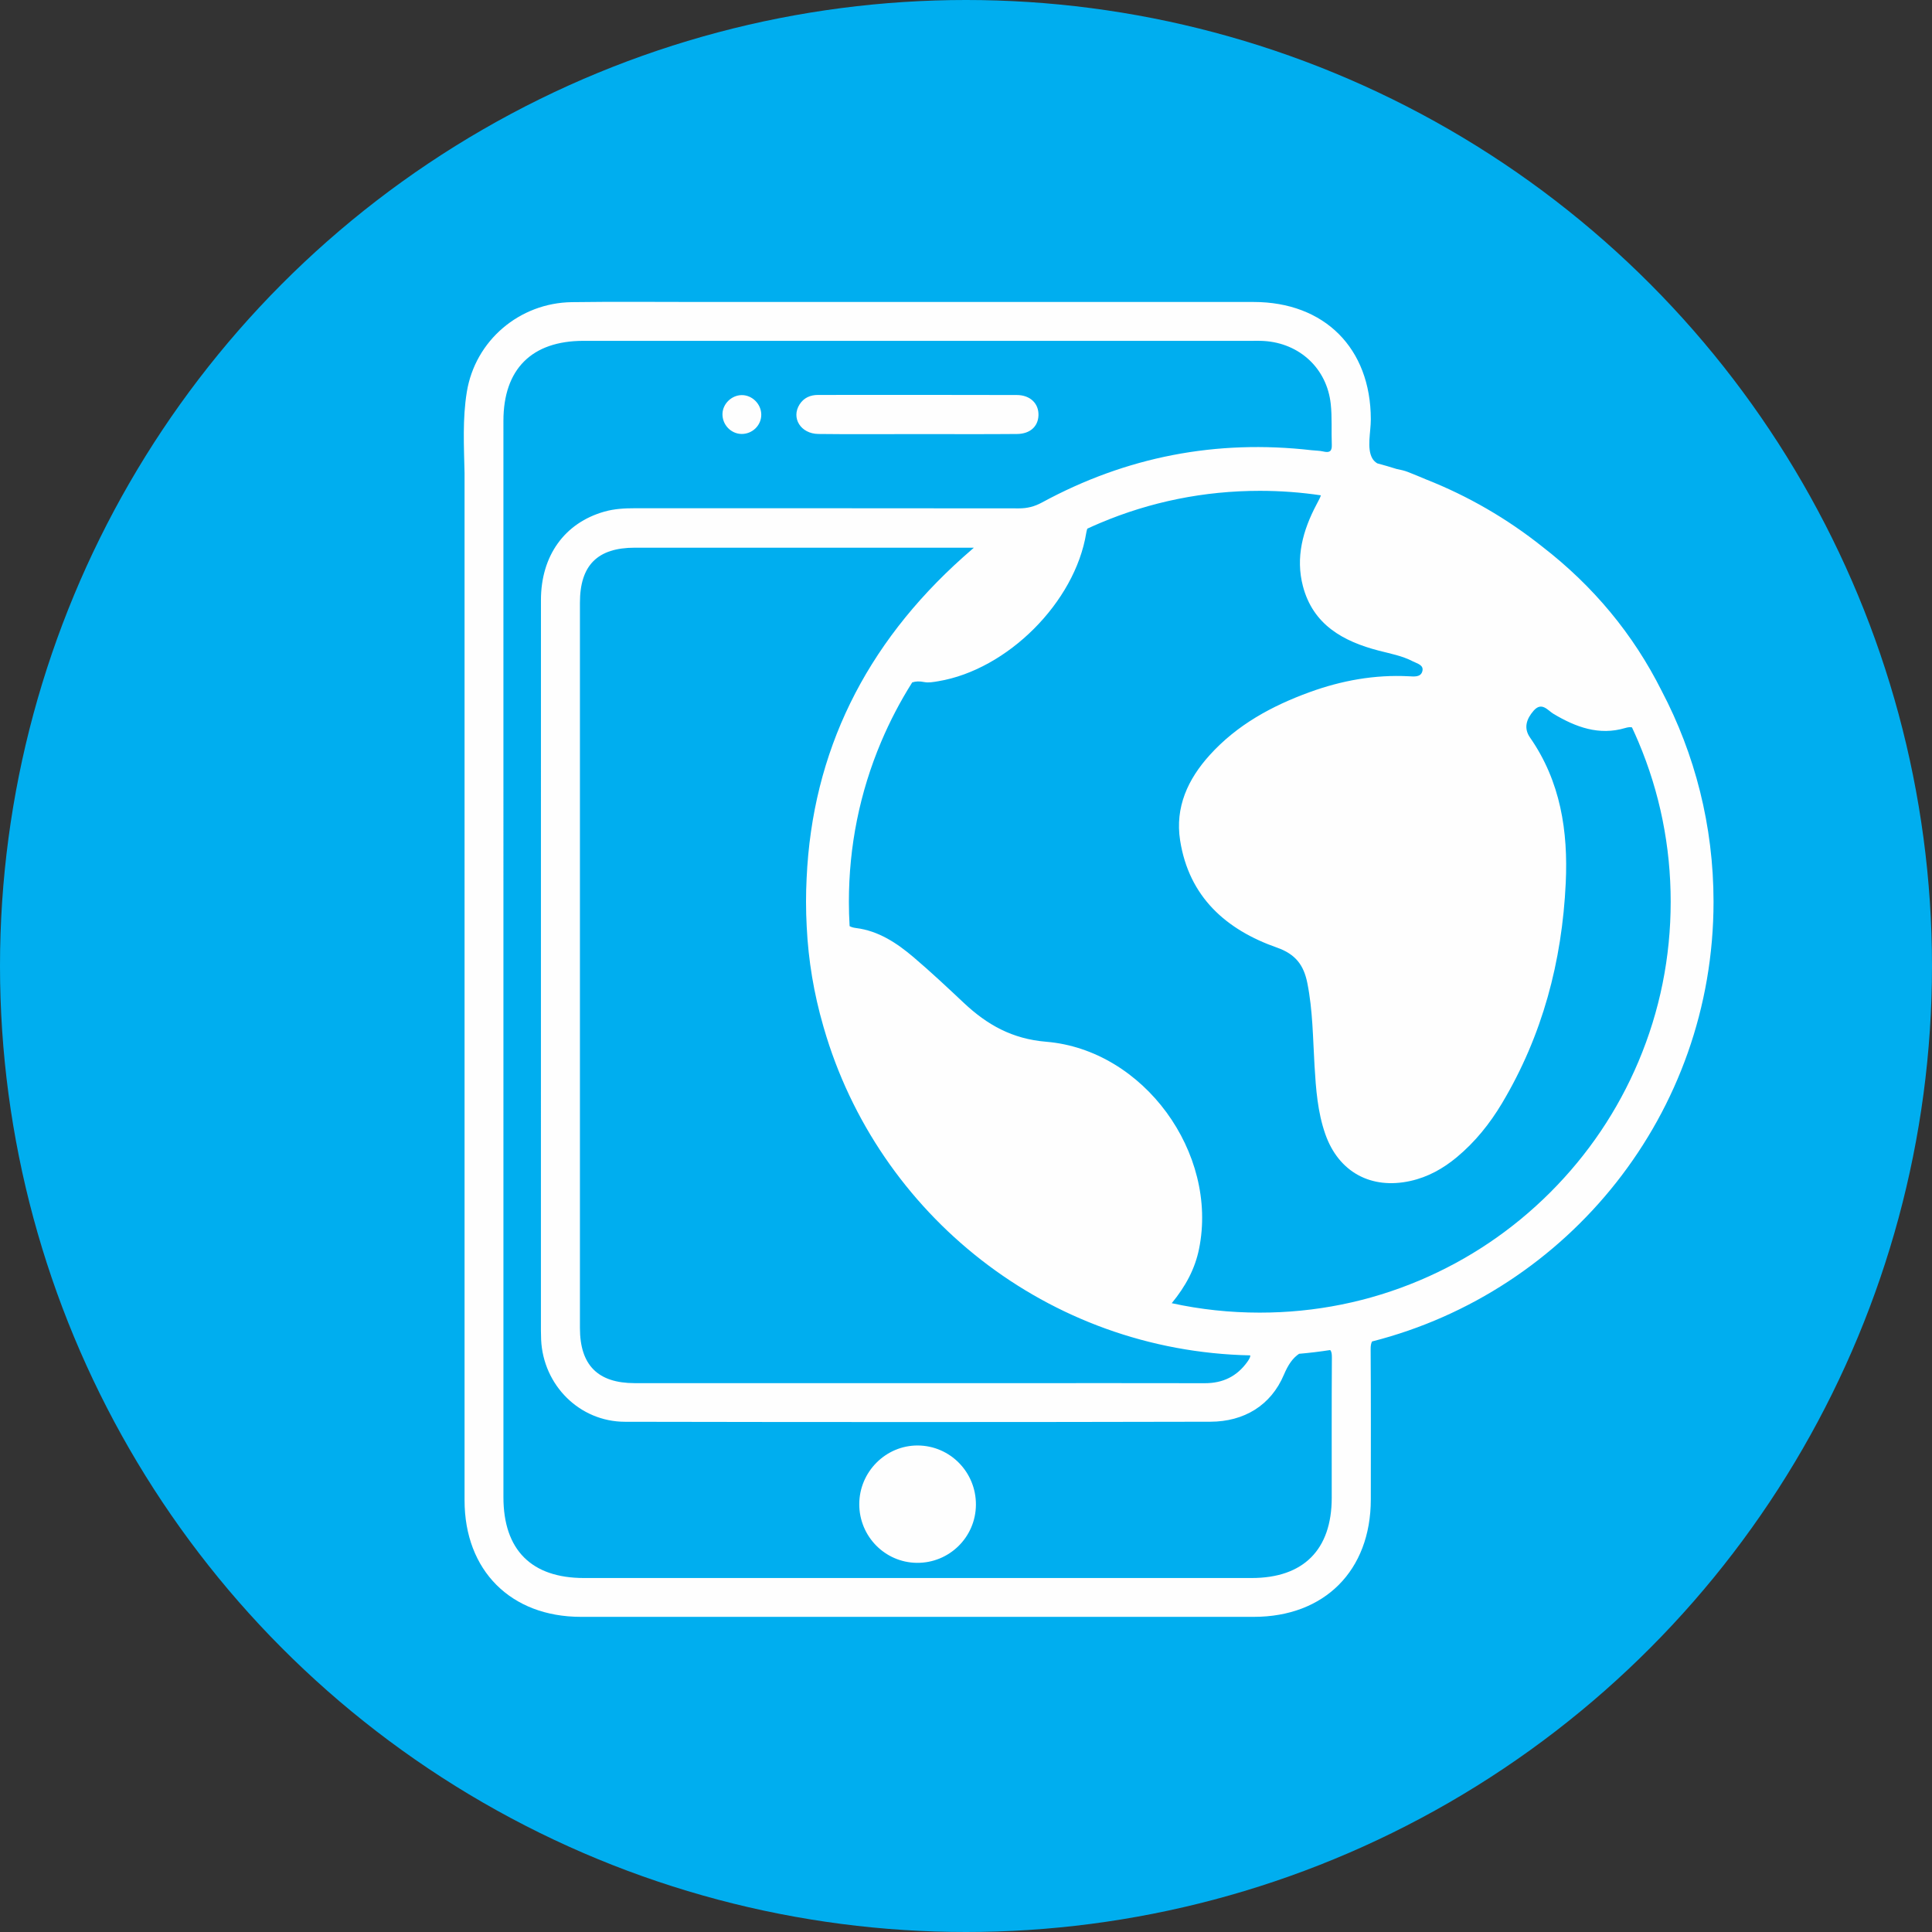
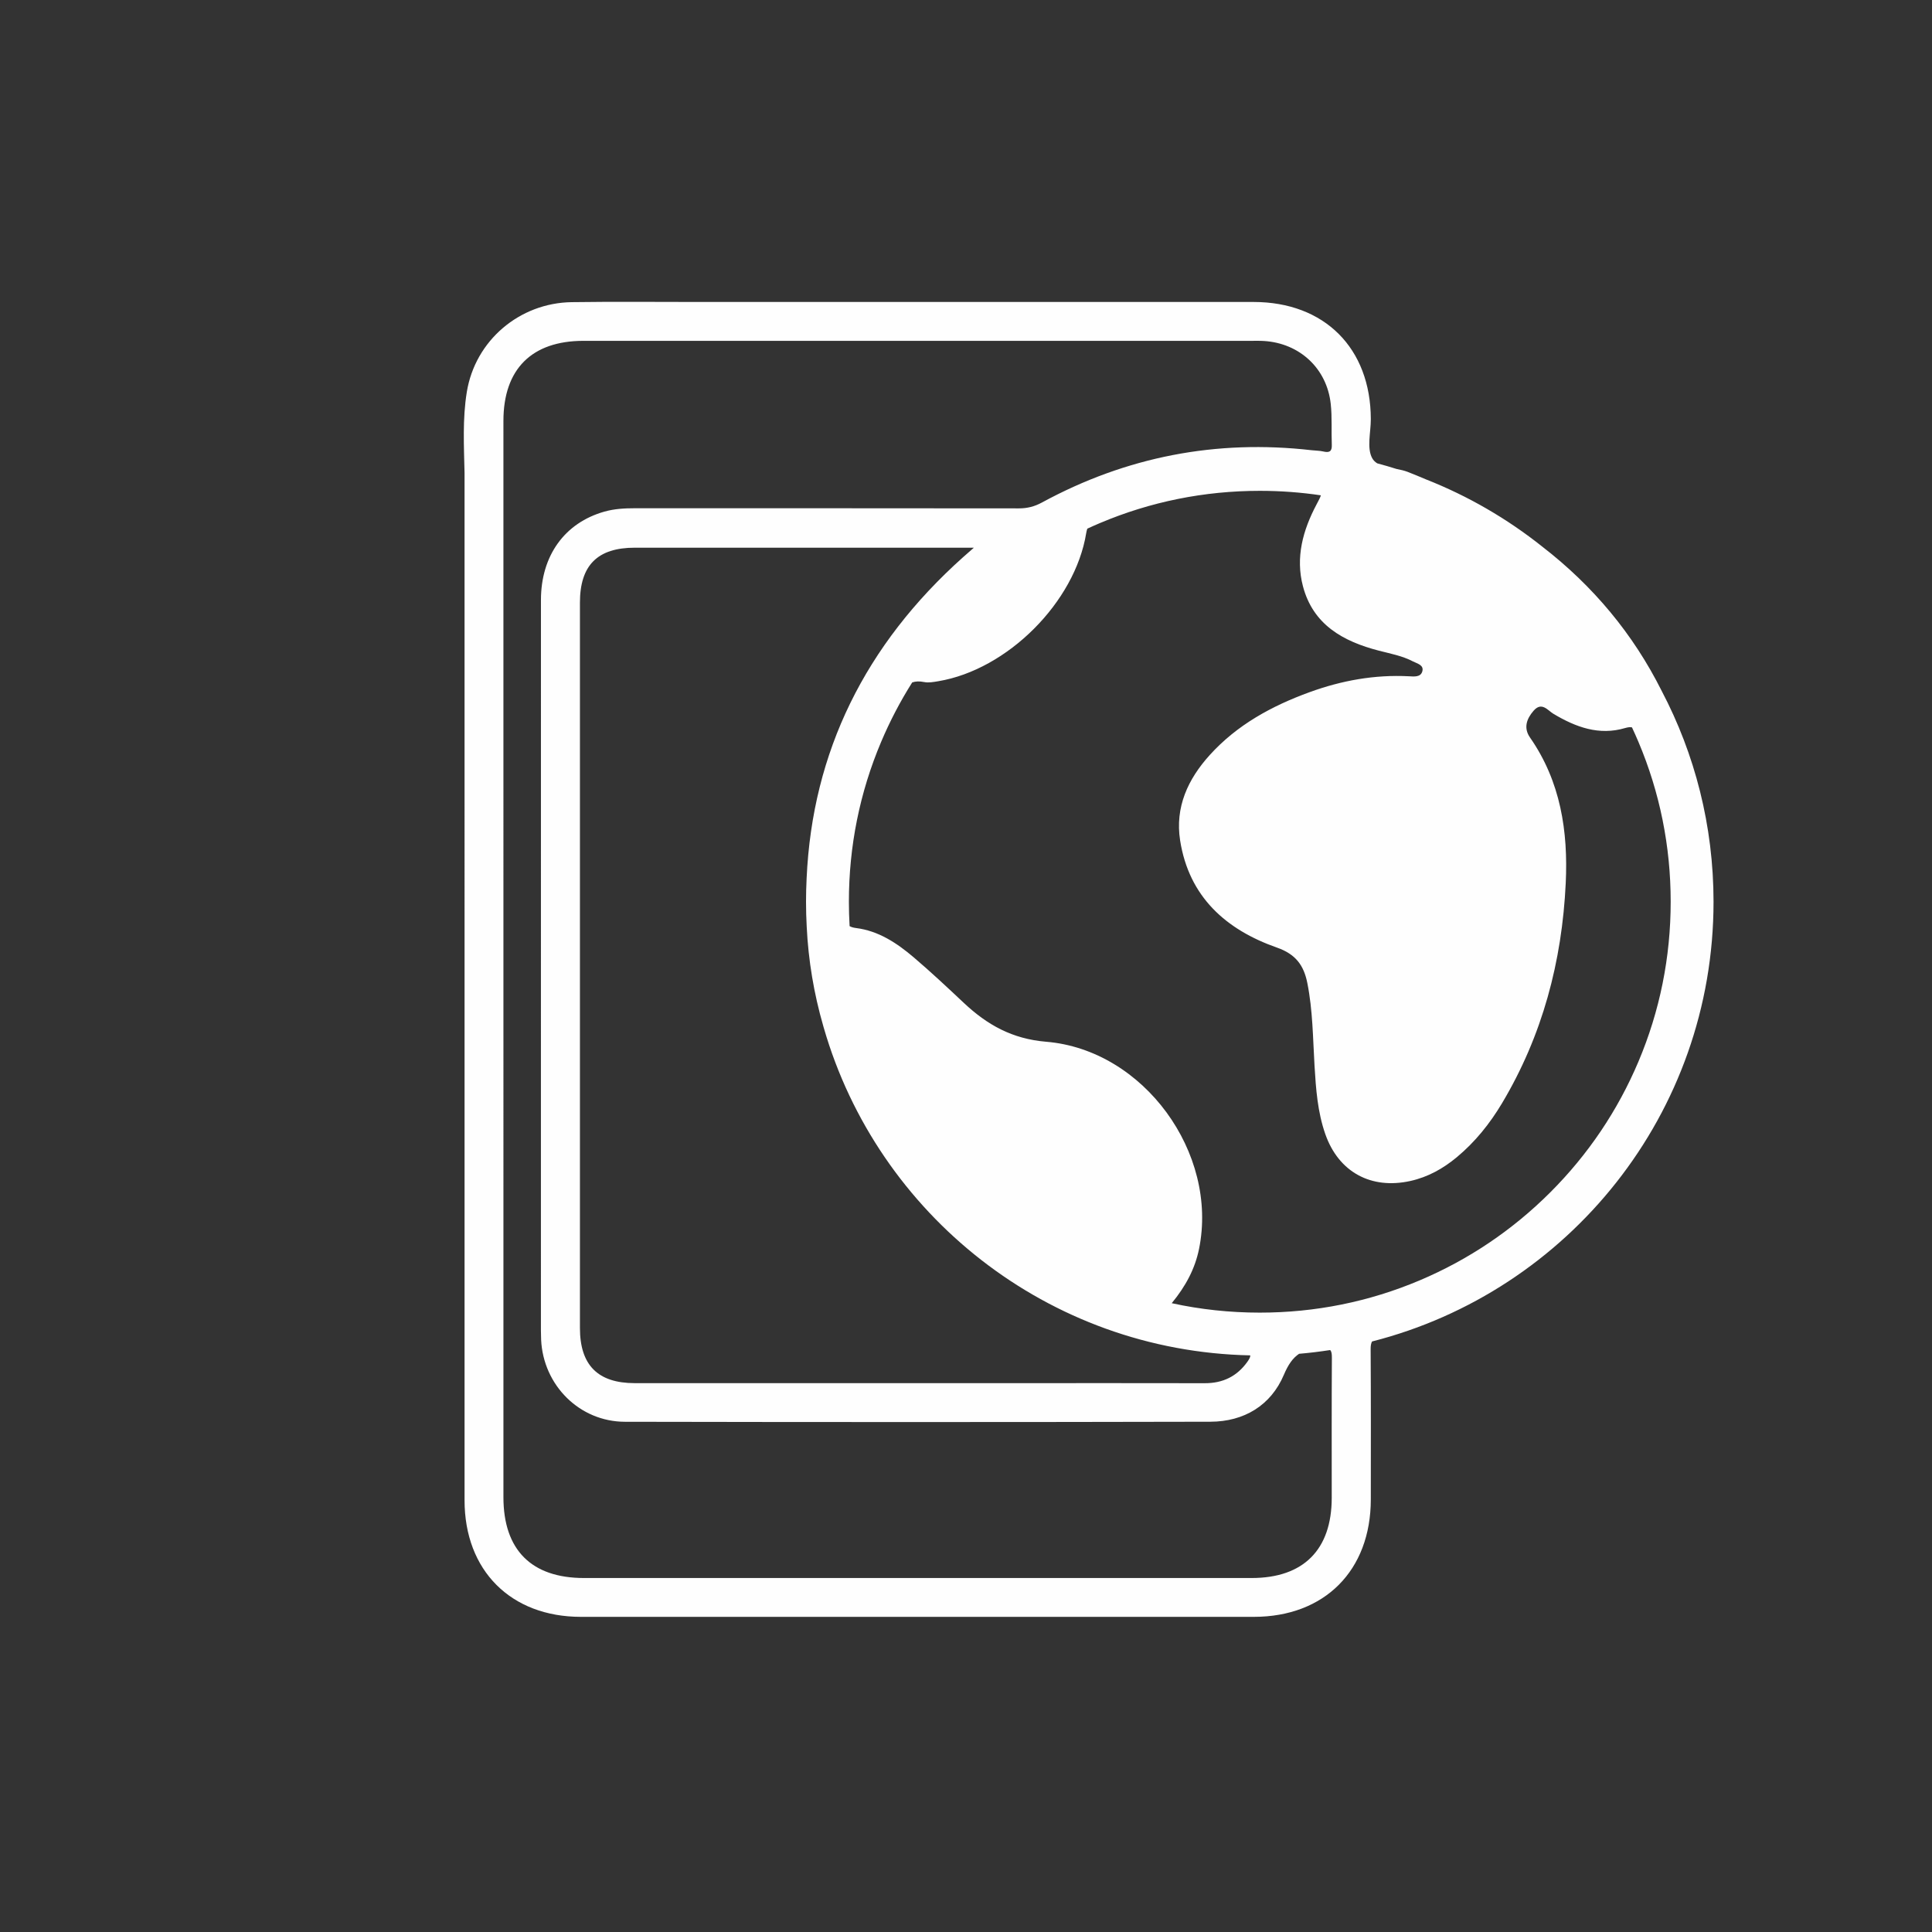
<svg xmlns="http://www.w3.org/2000/svg" version="1.1" id="Layer_1" x="0px" y="0px" width="275px" height="275px" viewBox="0 0 275 275" xml:space="preserve">
  <rect x="0" y="0" width="275" height="275" fill="#333333" stroke="none" />
  <g>
-     <circle fill="#00AEEF" cx="137.5" cy="137.5" r="137.5" />
    <g>
-       <path fill="#FEFEFE" d="M116.48,61.771c4.683,0.059,9.367,0.017,14.051,0.017c4.744,0,9.489,0.027,14.233-0.014    c1.877-0.017,3.011-1.089,3.052-2.681c0.042-1.649-1.164-2.861-3.085-2.867c-9.428-0.031-18.856-0.016-28.285-0.011    c-1.102,0-2.031,0.399-2.637,1.351C112.586,59.489,113.967,61.739,116.48,61.771z" />
-       <path fill="#FEFEFE" d="M105.543,61.769c1.544,0.021,2.819-1.218,2.816-2.739c-0.002-1.52-1.296-2.811-2.796-2.79    c-1.441,0.02-2.694,1.246-2.727,2.668C102.801,60.444,104.032,61.746,105.543,61.769z" />
-       <path fill="#FEFEFE" d="M130.649,205.75c-4.569-0.032-8.347,3.758-8.341,8.37c0.005,4.561,3.645,8.273,8.171,8.334    c4.619,0.063,8.401-3.641,8.434-8.256C138.944,209.559,135.25,205.781,130.649,205.75z" />
      <path fill="#FEFEFE" d="M243.904,128.353c0-10.834-2.668-21.044-7.382-30.011c-4.051-8.092-9.746-14.932-17.001-20.539    c-4.971-3.958-10.538-7.2-16.546-9.566c-0.851-0.363-1.713-0.718-2.59-1.062c-0.487-0.19-1.038-0.312-1.597-0.421    c-0.908-0.287-1.826-0.555-2.752-0.802c-0.296-0.185-0.541-0.418-0.711-0.725c-0.802-1.448-0.2-3.679-0.203-5.566    c-0.018-10.096-6.594-16.676-16.689-16.677c-26.317-0.003-52.636-0.001-78.954,0c-6.031,0-12.063-0.06-18.093,0.025    c-7.426,0.104-13.742,5.444-14.939,12.781c-0.623,3.82-0.408,7.686-0.323,11.546c0,20.981,0.001,41.962,0.001,62.942l0,0    c-0.001,27.758-0.002,55.516,0,83.273c0.001,9.995,6.585,16.59,16.568,16.592c31.923,0.004,63.846,0.003,95.769,0    c10.078-0.001,16.65-6.596,16.659-16.71c0.006-7.128,0.024-14.256-0.024-21.384c-0.003-0.475,0.05-0.829,0.2-1.104    C223.238,183.835,243.904,158.508,243.904,128.353z M177.564,193.819c-1.489,2.098-3.512,3.072-6.078,3.066    c-8.953-0.02-17.906-0.008-26.86-0.008c-18.089,0-36.179,0.002-54.269,0c-5.26-0.001-7.809-2.562-7.809-7.853    c-0.002-34.412-0.002-68.825,0-103.237c0-5.323,2.498-7.827,7.811-7.828c15.349-0.003,30.697-0.001,46.046-0.001h2.218    c-0.772,0.679-1.162,1.016-1.545,1.358c-13.928,12.457-21.45,27.701-22.263,45.691c-0.057,1.107-0.085,2.223-0.085,3.344    c0,1.193,0.033,2.378,0.097,3.554c0.231,4.831,1.033,9.55,2.342,14.086c0.025,0.091,0.052,0.18,0.077,0.271    c0.008,0.024,0.015,0.05,0.022,0.074c7.669,26.507,31.862,45.996,60.698,46.588C177.982,193.137,177.841,193.431,177.564,193.819z     M202.081,182.245c-7.207,3.049-14.865,4.594-22.764,4.594c-4.259,0-8.447-0.449-12.533-1.342c2.005-2.439,3.316-4.914,3.89-7.74    c2.764-13.633-7.868-28.326-21.769-29.476c-4.827-0.399-8.394-2.409-11.706-5.521c-2.352-2.21-4.707-4.422-7.165-6.511    c-2.38-2.022-4.99-3.752-8.184-4.152c-0.396-0.05-0.693-0.141-0.918-0.272c-0.067-1.152-0.102-2.31-0.102-3.473    c0-7.898,1.545-15.557,4.594-22.764c1.247-2.948,2.723-5.77,4.417-8.45c0.469-0.162,1.022-0.193,1.703-0.054    c0.633,0.129,1.34-0.008,1.997-0.117c9.843-1.634,19.465-11.231,21.068-21.078c0.039-0.236,0.091-0.447,0.159-0.639    c0.59-0.273,1.184-0.537,1.784-0.791c7.206-3.048,14.865-4.594,22.764-4.594c2.937,0,5.84,0.215,8.699,0.64    c-0.088,0.297-0.313,0.717-0.637,1.329c-1.931,3.651-2.994,7.514-1.921,11.602c1.444,5.501,5.736,7.866,10.811,9.18    c1.647,0.427,3.33,0.732,4.851,1.529c0.598,0.313,1.604,0.505,1.326,1.438c-0.247,0.834-1.171,0.715-1.898,0.678    c-4.874-0.253-9.574,0.6-14.139,2.261c-5.379,1.957-10.319,4.646-14.212,8.946c-3.114,3.438-4.961,7.433-4.219,12.161    c1.262,8.033,6.526,12.706,13.792,15.255c2.657,0.933,3.807,2.515,4.31,5.019c0.785,3.903,0.794,7.868,1.03,11.814    c0.196,3.286,0.434,6.569,1.53,9.704c1.897,5.421,6.526,7.926,12.138,6.672c2.496-0.559,4.642-1.763,6.583-3.377    c2.603-2.165,4.696-4.771,6.424-7.663c5.769-9.659,8.557-20.212,9.082-31.373c0.347-7.364-0.729-14.444-5.085-20.7    c-0.94-1.351-0.507-2.648,0.511-3.816c1.159-1.33,2.013-0.044,2.805,0.43c3.188,1.909,6.511,3.137,10.227,2.033    c0.421-0.125,0.729-0.147,0.97-0.091c0.317,0.678,0.623,1.362,0.916,2.054c3.048,7.207,4.594,14.865,4.594,22.764    s-1.546,15.558-4.594,22.764c-2.945,6.964-7.163,13.22-12.536,18.593C215.3,175.082,209.045,179.3,202.081,182.245z     M189.579,193.282c-0.043,6.64-0.019,13.28-0.021,19.921c-0.005,7.383-4.024,11.41-11.393,11.411    c-31.679,0.001-63.358,0.001-95.037,0c-7.483,0-11.47-4.001-11.47-11.509c-0.001-29.203-0.001-58.406-0.001-87.609l0,0    c0-18.687,0-37.374-0.001-56.062c0.008-3.175,0-6.35,0.001-9.525c0.004-7.369,4.028-11.394,11.401-11.394    c31.679-0.001,63.358-0.001,95.037,0c0.609,0,1.22-0.017,1.827,0.022c5.069,0.319,8.943,3.905,9.494,8.947    c0.211,1.929,0.073,3.894,0.152,5.84c0.041,0.979-0.382,1.134-1.219,0.939c-0.53-0.123-1.089-0.114-1.634-0.177    c-13.586-1.559-26.396,0.918-38.407,7.442c-1.06,0.575-2.086,0.836-3.279,0.834c-18.216-0.023-36.432-0.015-54.646-0.019    c-1.466,0-2.918,0.075-4.34,0.476c-5.657,1.594-9.044,6.258-9.045,12.596c-0.011,34.665-0.005,69.329-0.004,103.993    c0,0.427,0.011,0.854,0.029,1.279c0.294,6.473,5.456,11.675,11.927,11.688c27.779,0.055,55.56,0.056,83.34-0.007    c4.784-0.011,8.616-2.323,10.459-6.688c0.6-1.421,1.264-2.384,2.163-2.981c1.488-0.128,2.962-0.307,4.42-0.533    C189.537,192.366,189.583,192.709,189.579,193.282z" />
    </g>
  </g>
</svg>